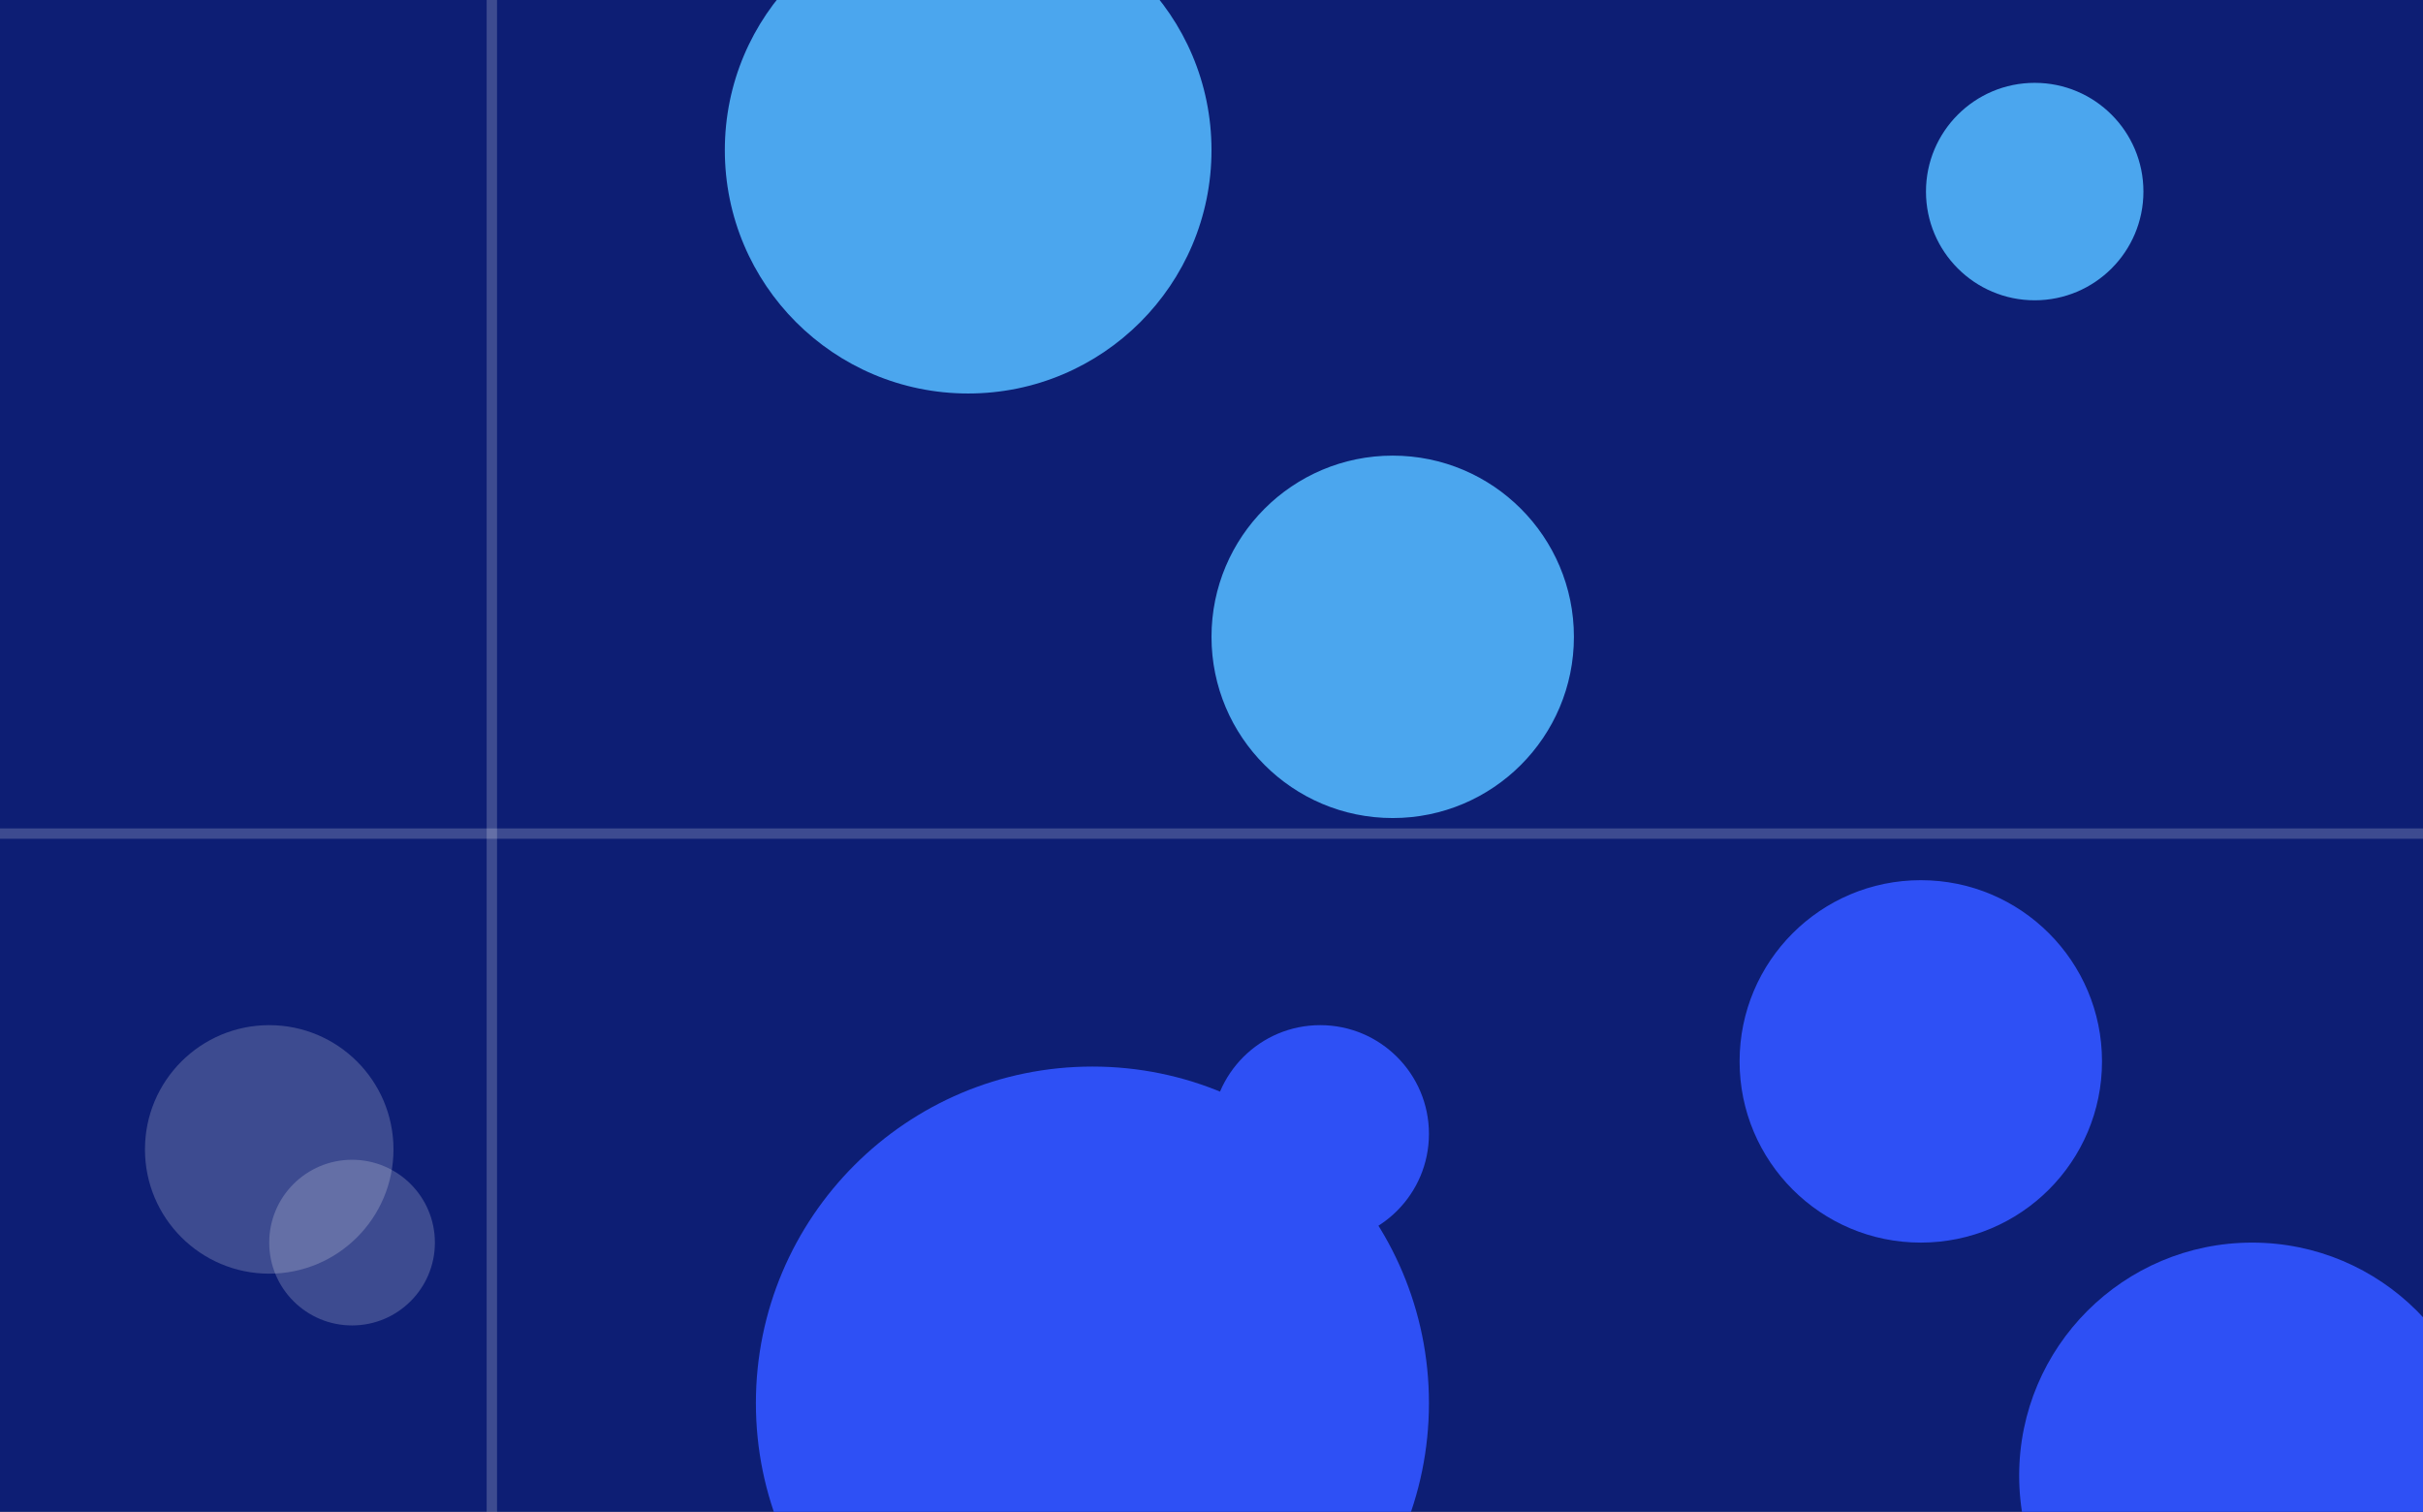
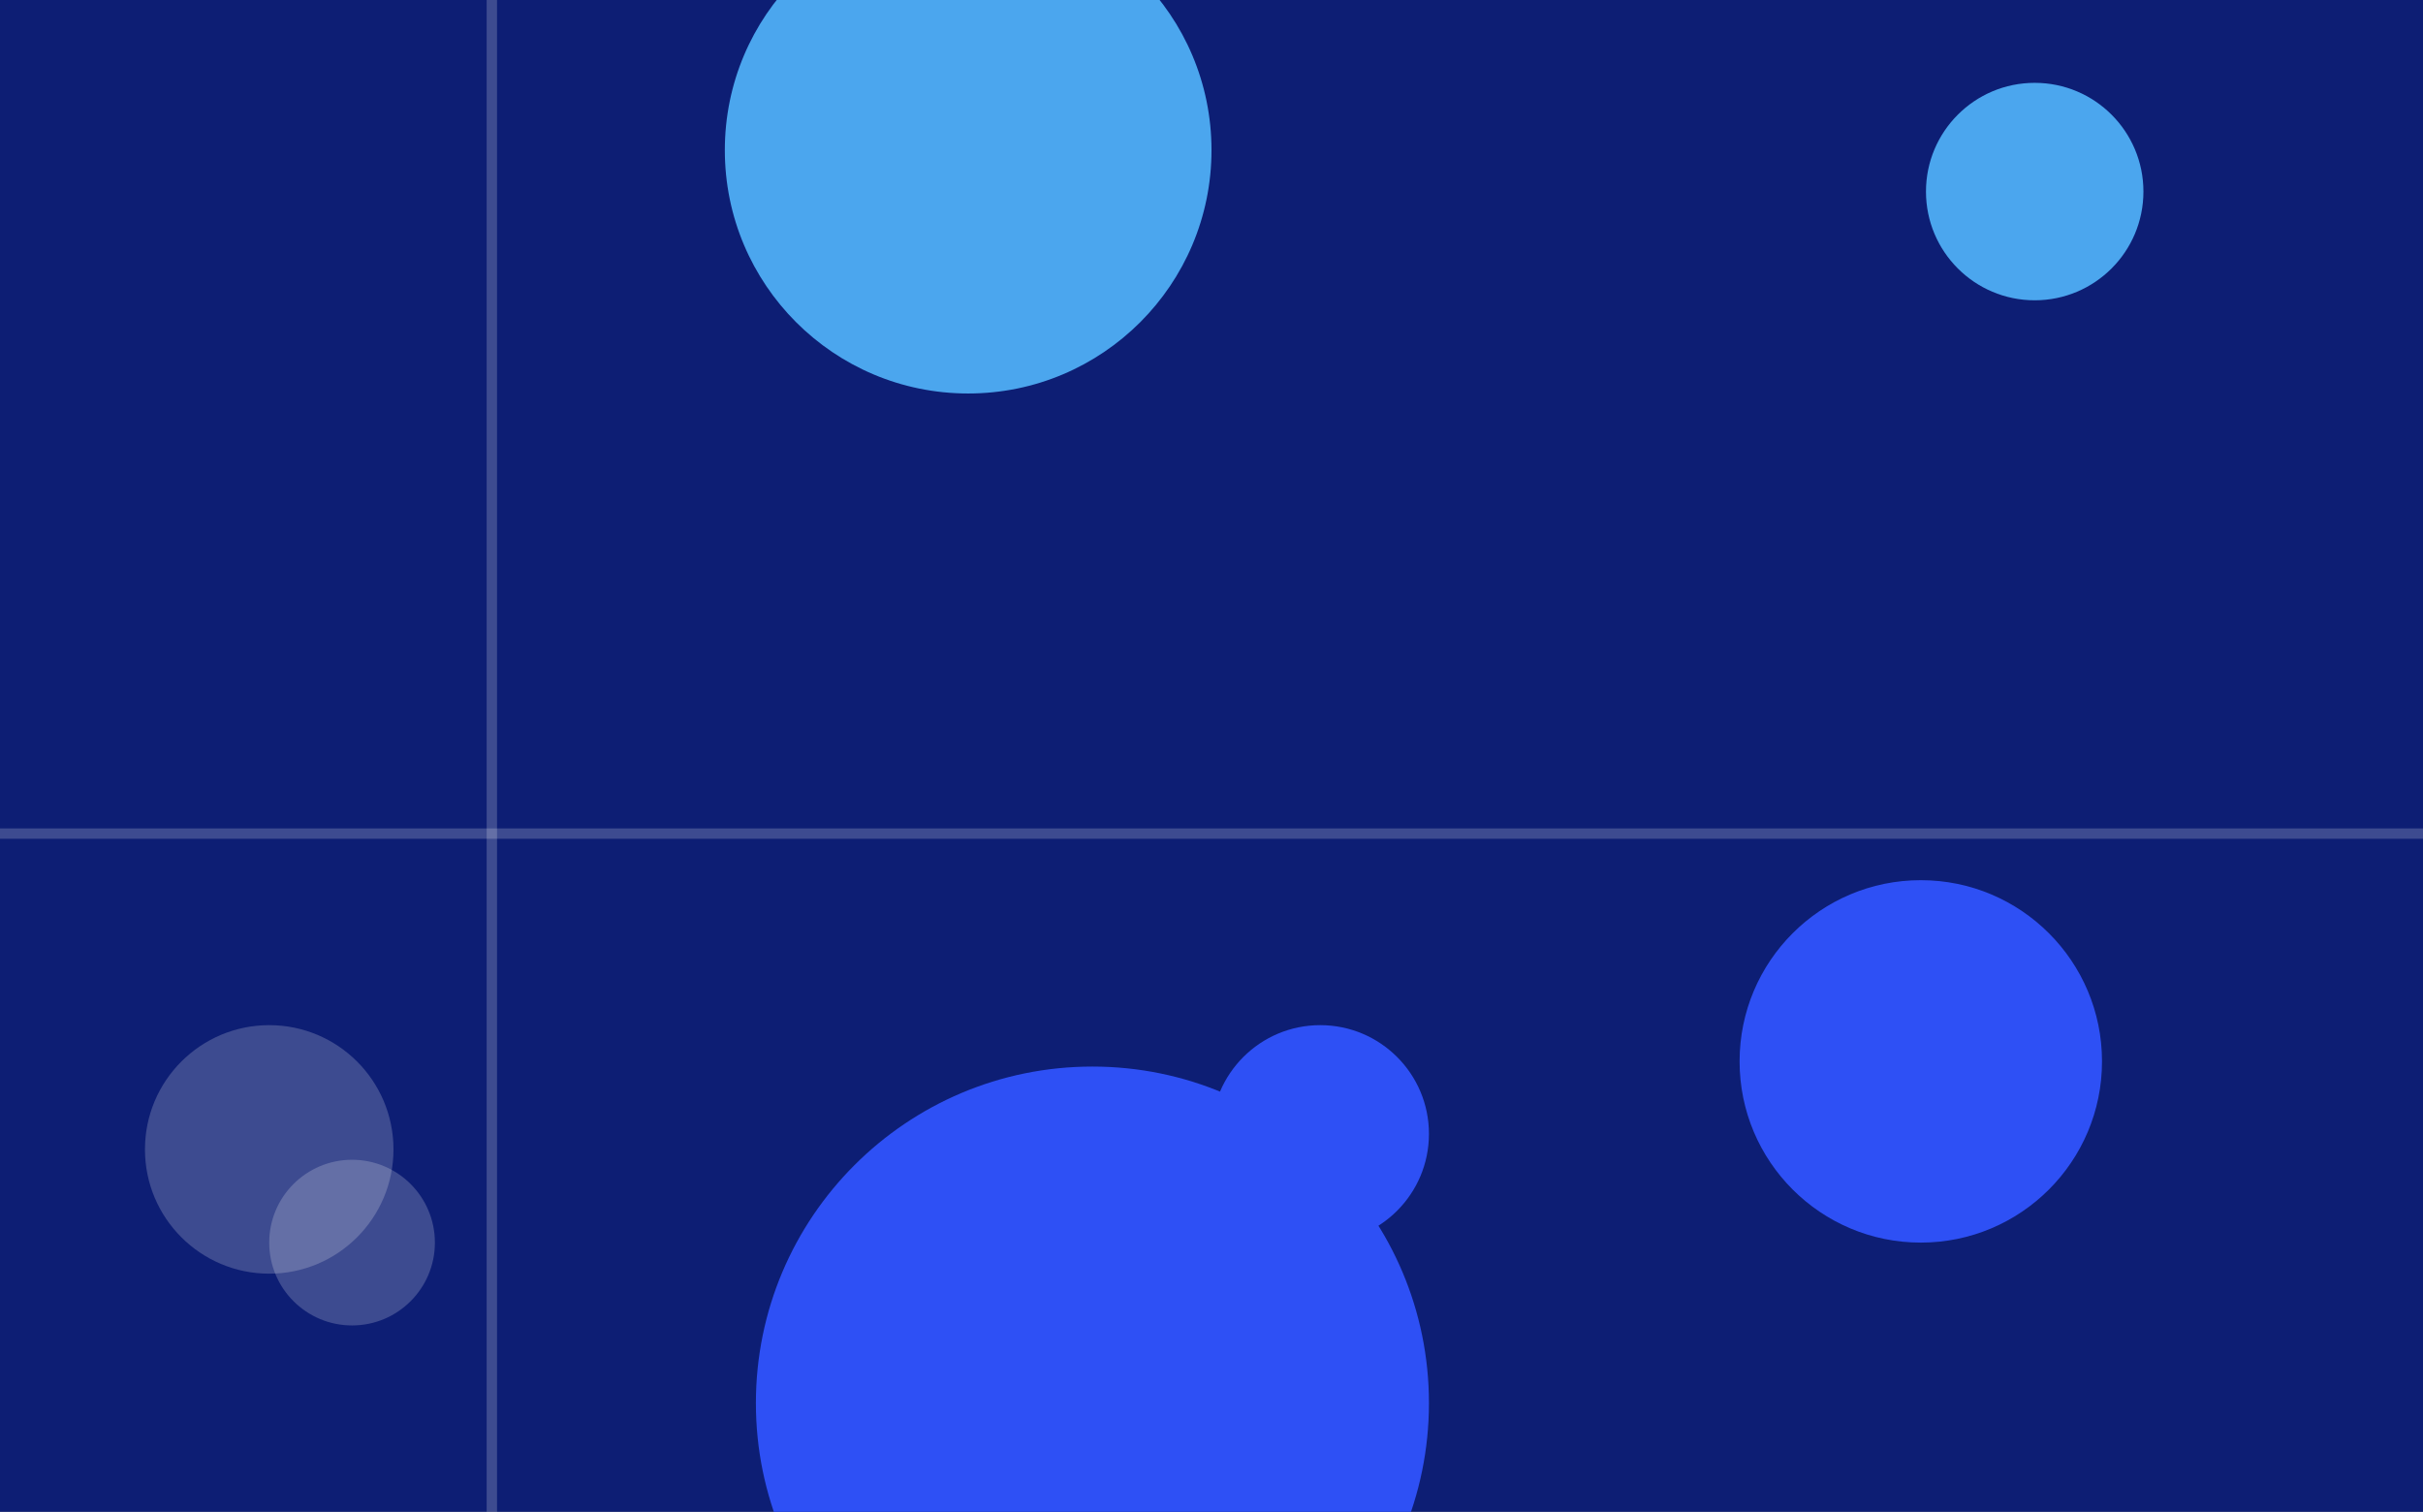
<svg xmlns="http://www.w3.org/2000/svg" width="234" height="146" viewBox="0 0 234 146" fill="none">
  <rect x="0" y="0" width="234" height="146" fill="#808080" stroke="none" />
  <g clip-path="url(#clip0_2029_18708)">
    <rect width="234" height="146" fill="#0D1E74" />
    <circle cx="127.5" cy="109.5" r="10.5" fill="#2E50F5" style="mix-blend-mode:screen" />
    <circle cx="185.5" cy="102.5" r="17.5" fill="#2E50F5" style="mix-blend-mode:screen" />
    <circle cx="105.5" cy="135.5" r="32.5" fill="#2E50F5" style="mix-blend-mode:screen" />
-     <circle cx="217.5" cy="142.5" r="22.5" fill="#2E50F5" style="mix-blend-mode:screen" />
-     <circle cx="134.5" cy="61.5" r="17.5" fill="#4BA6EE" />
    <circle cx="196.5" cy="18.5" r="10.5" fill="#4BA6EE" />
    <circle cx="93.5" cy="14.5" r="23.5" fill="#4BA6EE" />
    <circle opacity="0.2" cx="26" cy="111" r="12" fill="white" />
    <circle opacity="0.2" cx="34" cy="120" r="8" fill="white" />
    <line opacity="0.2" x1="47.5" y1="2.18557e-08" x2="47.5" y2="146" stroke="white" />
    <line opacity="0.2" x1="234" y1="80.5" y2="80.5" stroke="white" />
  </g>
  <defs>
    <clipPath id="clip0_2029_18708">
      <rect width="234" height="146" fill="white" />
    </clipPath>
  </defs>
</svg>